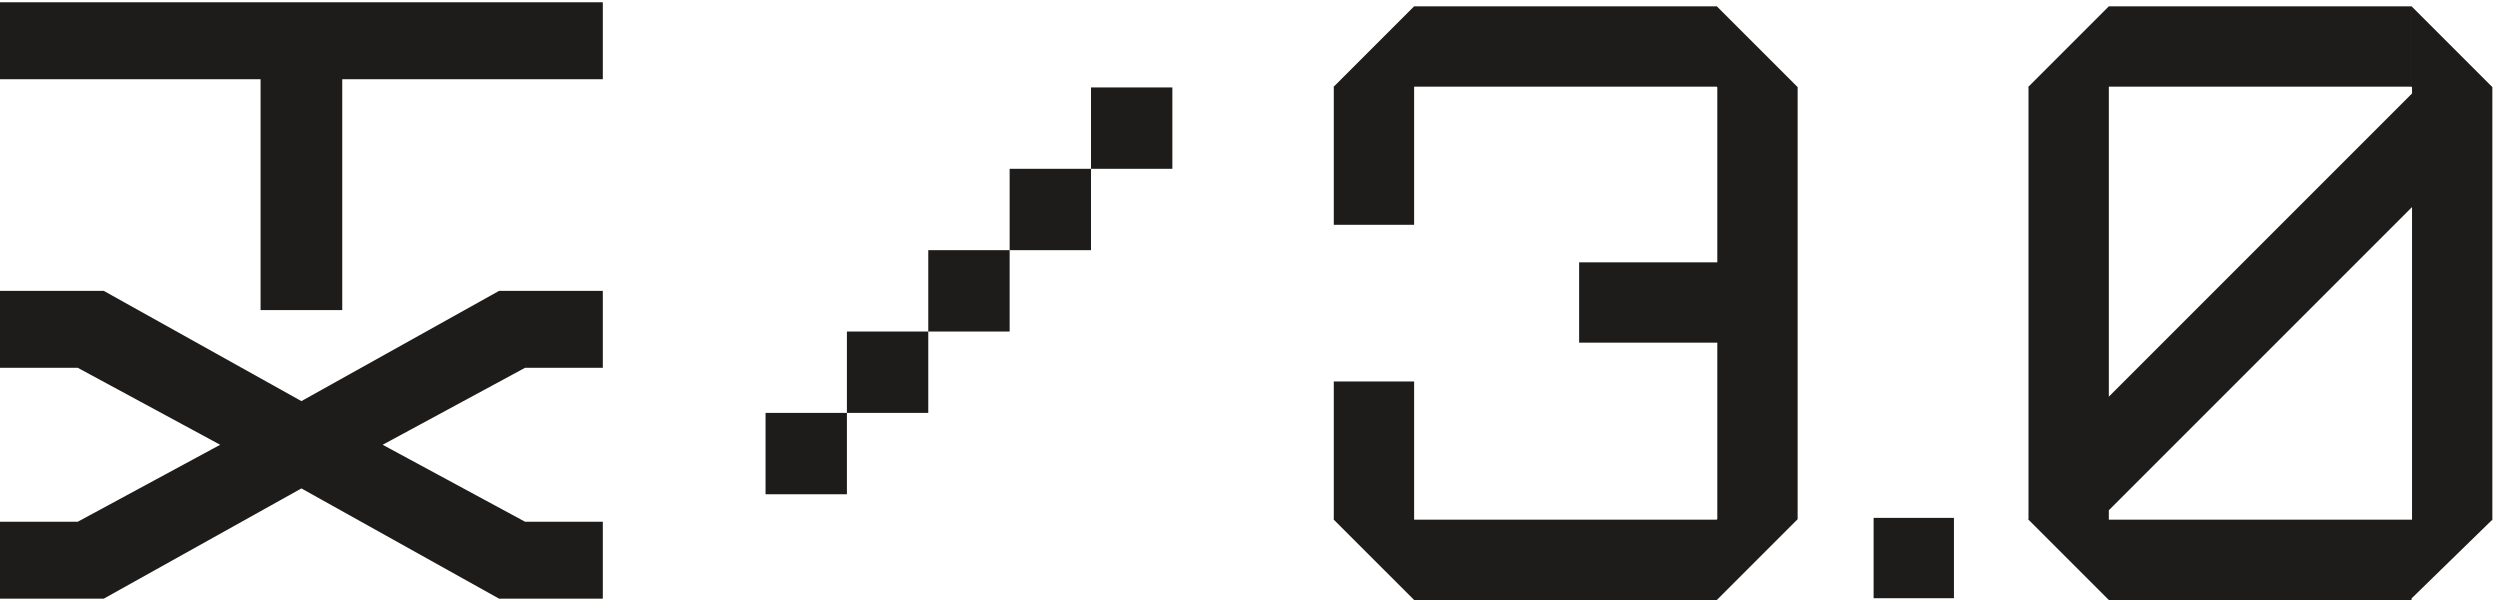
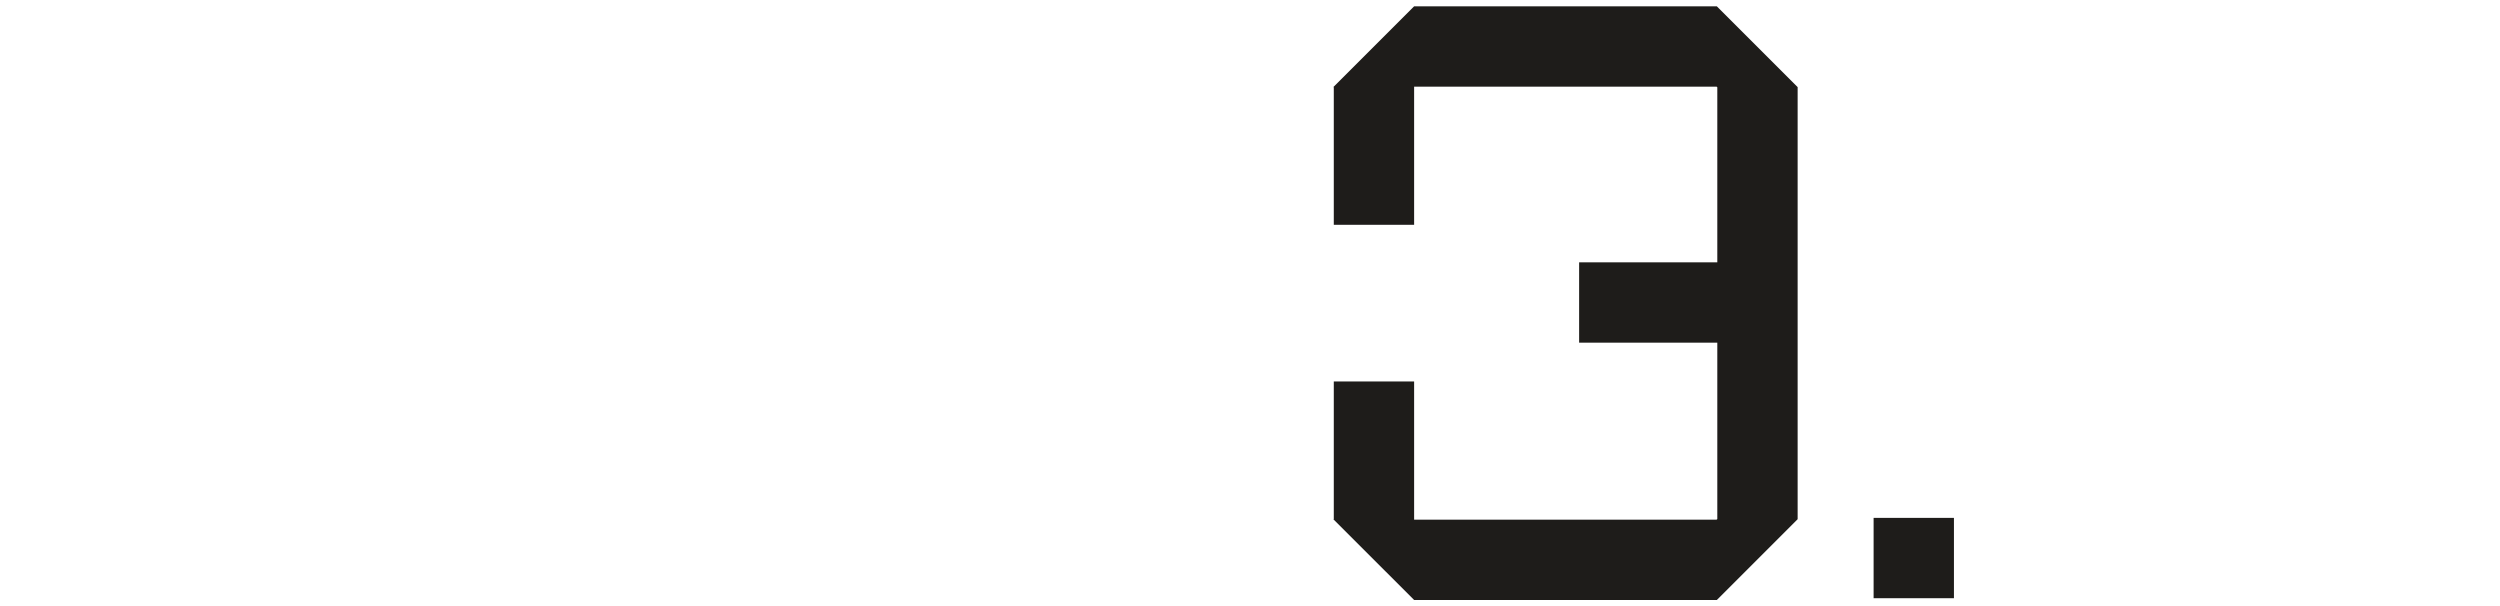
<svg xmlns="http://www.w3.org/2000/svg" width="165" height="40" viewBox="0 0 165 40" fill="none">
-   <path fill-rule="evenodd" clip-rule="evenodd" d="M139.182 0.416H159.162V5.718H139.183V5.749H139.183L139.183 26.179L159.194 6.168V5.749H159.163V0.417L164.495 5.749H164.495L164.495 34.338H164.454L159.162 39.497V39.6H159.057H139.183H139.182V39.598L133.908 34.325H133.881L133.881 34.297L133.851 34.267H133.881L133.881 5.749H133.851L139.182 0.418V0.416ZM139.183 34.267H139.183V34.298H159.162H159.194L159.194 13.666L139.183 33.677V34.267Z" fill="#1E1C1A" />
  <path d="M123.658 34.18H128.96V39.482H123.658V34.18Z" fill="#1E1C1A" />
-   <path fill-rule="evenodd" clip-rule="evenodd" d="M77.376 11.141L72.006 11.141V5.771L77.376 5.771V11.141ZM66.636 16.511L72.006 16.511V11.141L66.636 11.141V16.511L61.266 16.511V21.881H66.636V16.511ZM55.896 27.251H61.266V21.881L55.896 21.881L55.896 27.251L50.526 27.251L50.526 32.621H55.896L55.896 27.251Z" fill="#1E1C1A" />
  <path fill-rule="evenodd" clip-rule="evenodd" d="M113.311 0.416H93.331V0.418L87.999 5.749H88.03L88.03 14.838L93.332 14.838L93.332 5.749H93.332V5.718H113.311V0.416ZM118.644 5.749V5.749L118.644 5.749H118.644L118.644 27.852H118.644V34.267H113.342V29.921H113.342V22.616H104.222V17.314H113.342V5.749H113.311V0.417L118.644 5.749H118.644ZM113.311 39.6H93.331V39.598L87.999 34.267H93.332V34.298H113.311V39.6ZM93.332 25.178L93.332 34.267H88.03L88.03 25.178H93.332ZM118.644 34.267L113.311 39.6V34.267H118.644Z" fill="#1E1C1A" />
-   <path d="M39.786 24.275V19.196H32.941L19.893 26.473L6.845 19.196H0V24.275H5.133L14.531 29.355L5.133 34.434H0V39.513H6.845L19.893 32.236L32.941 39.513H39.786V34.434H34.653L25.255 29.355L34.653 24.275H39.786Z" fill="#1E1C1A" />
-   <path d="M0 5.229H17.198V20.466H22.588V5.229H39.786V0.15H0V5.229Z" fill="#1E1C1A" />
</svg>